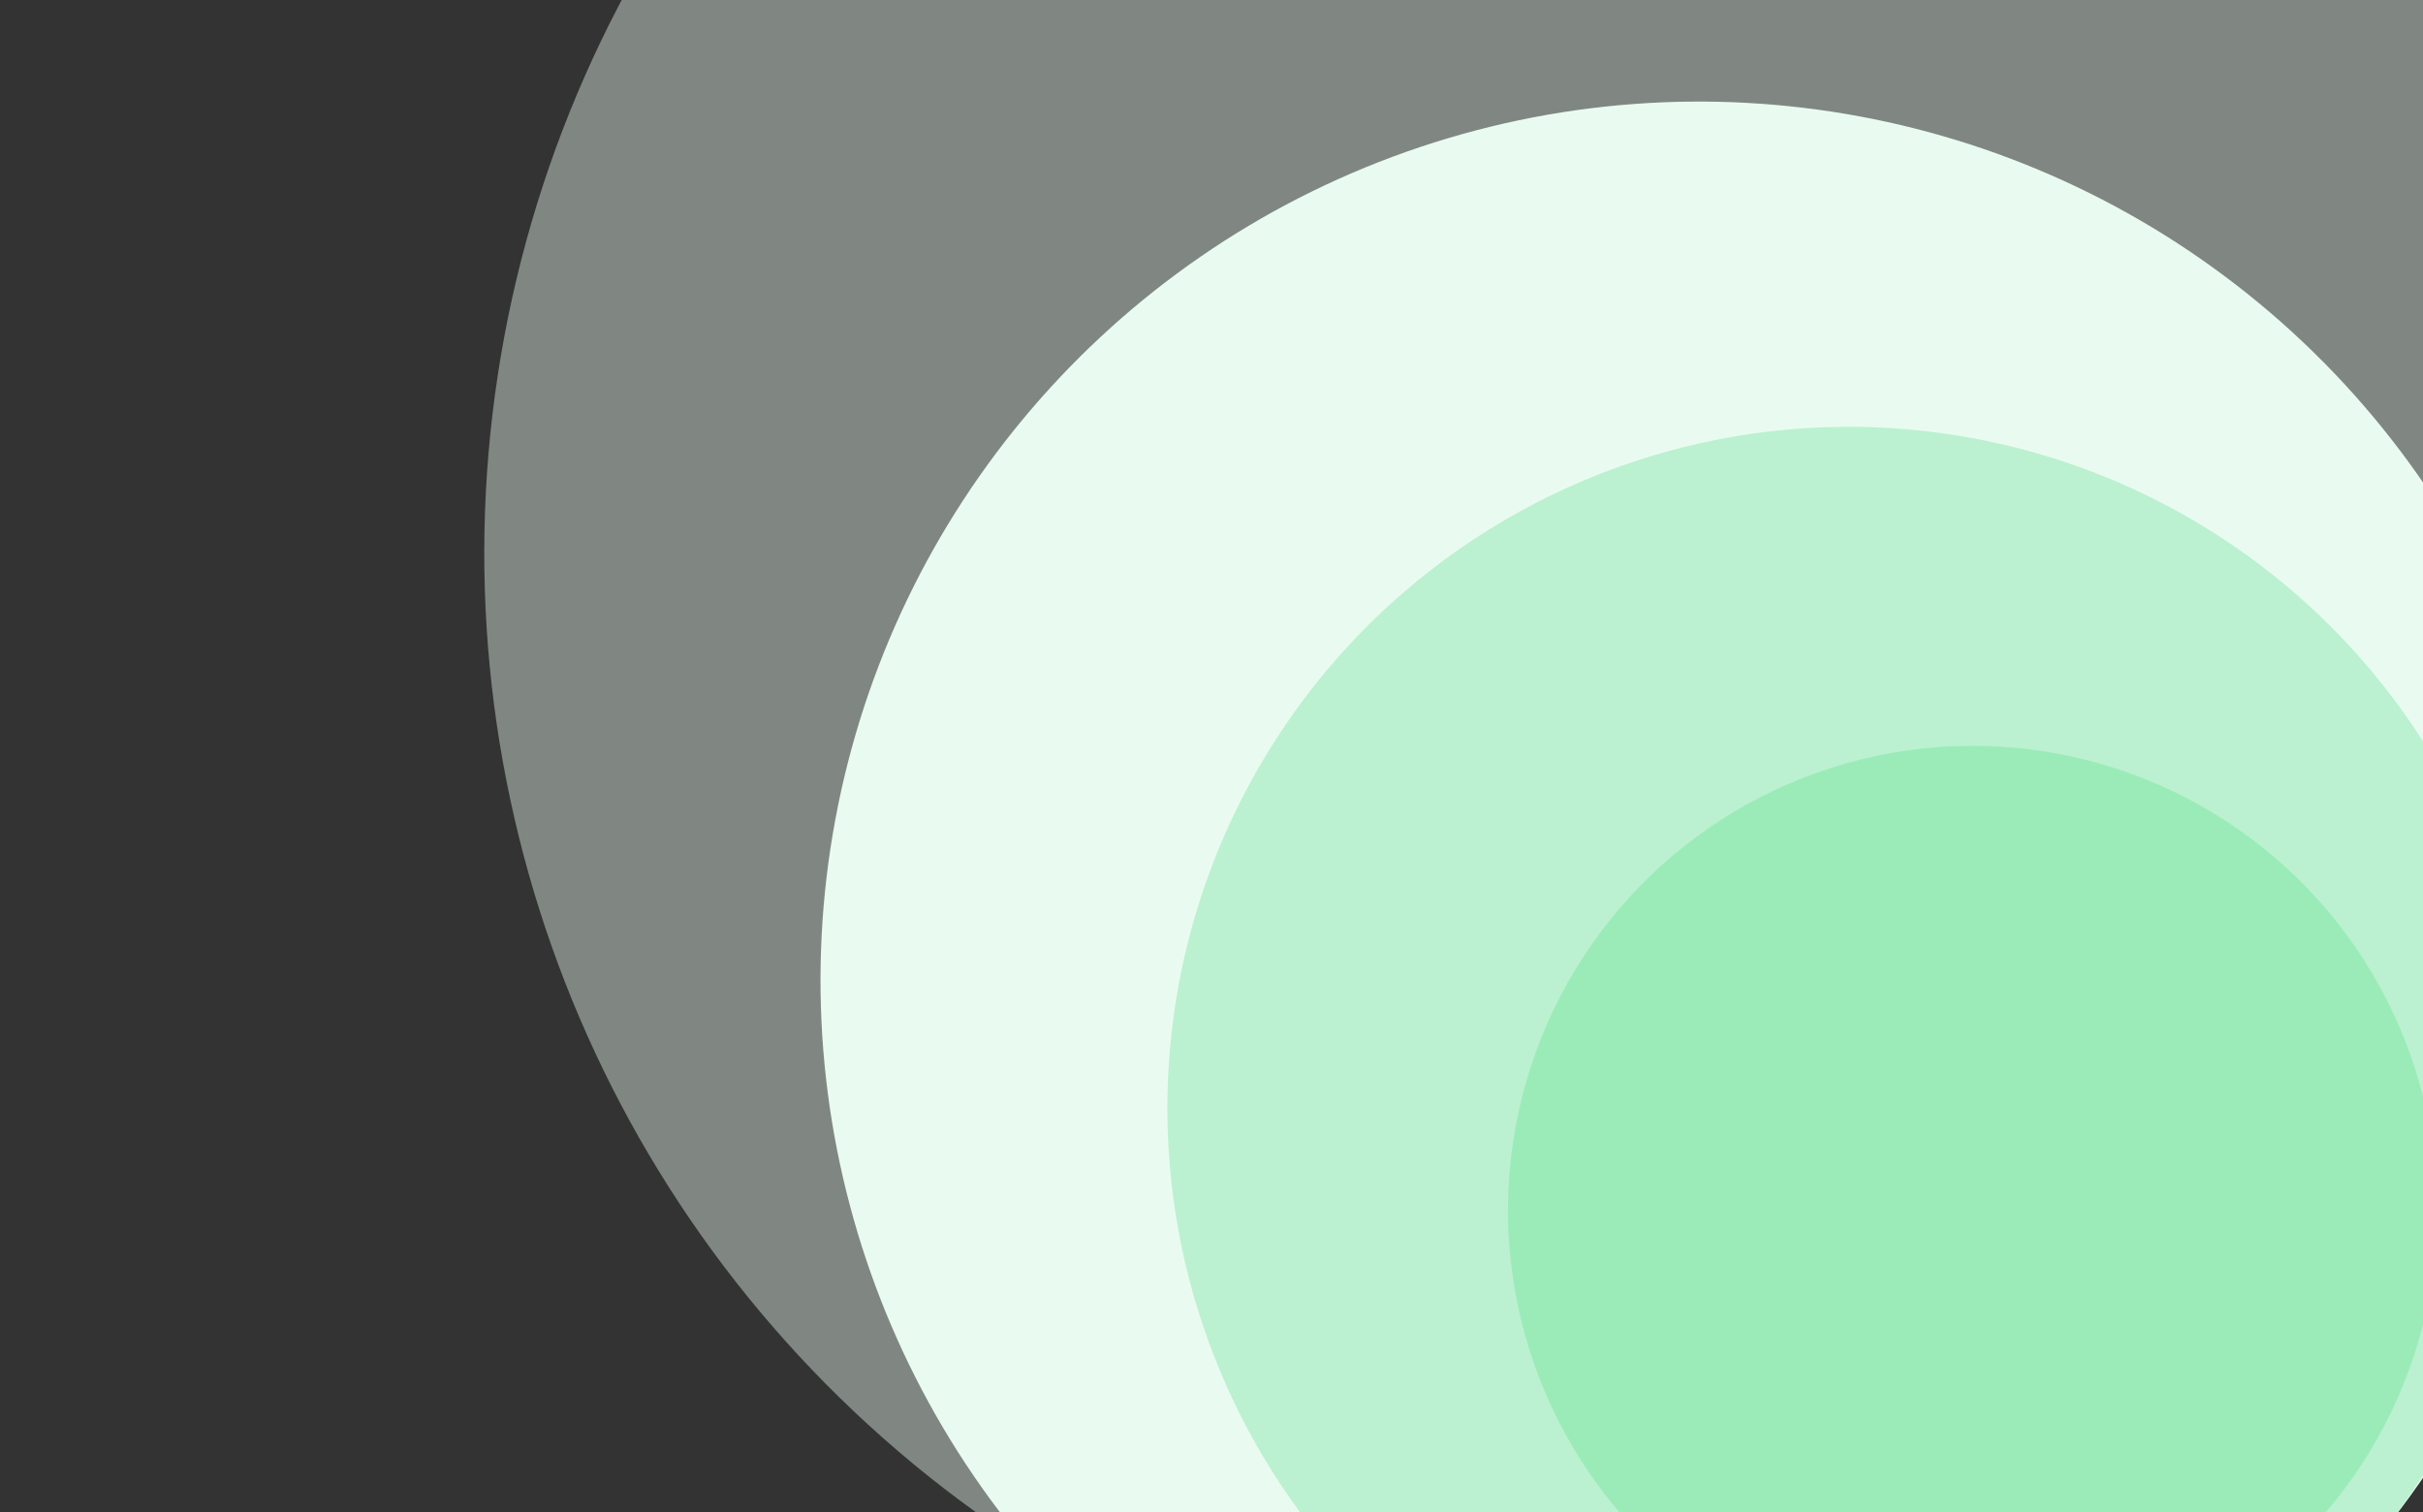
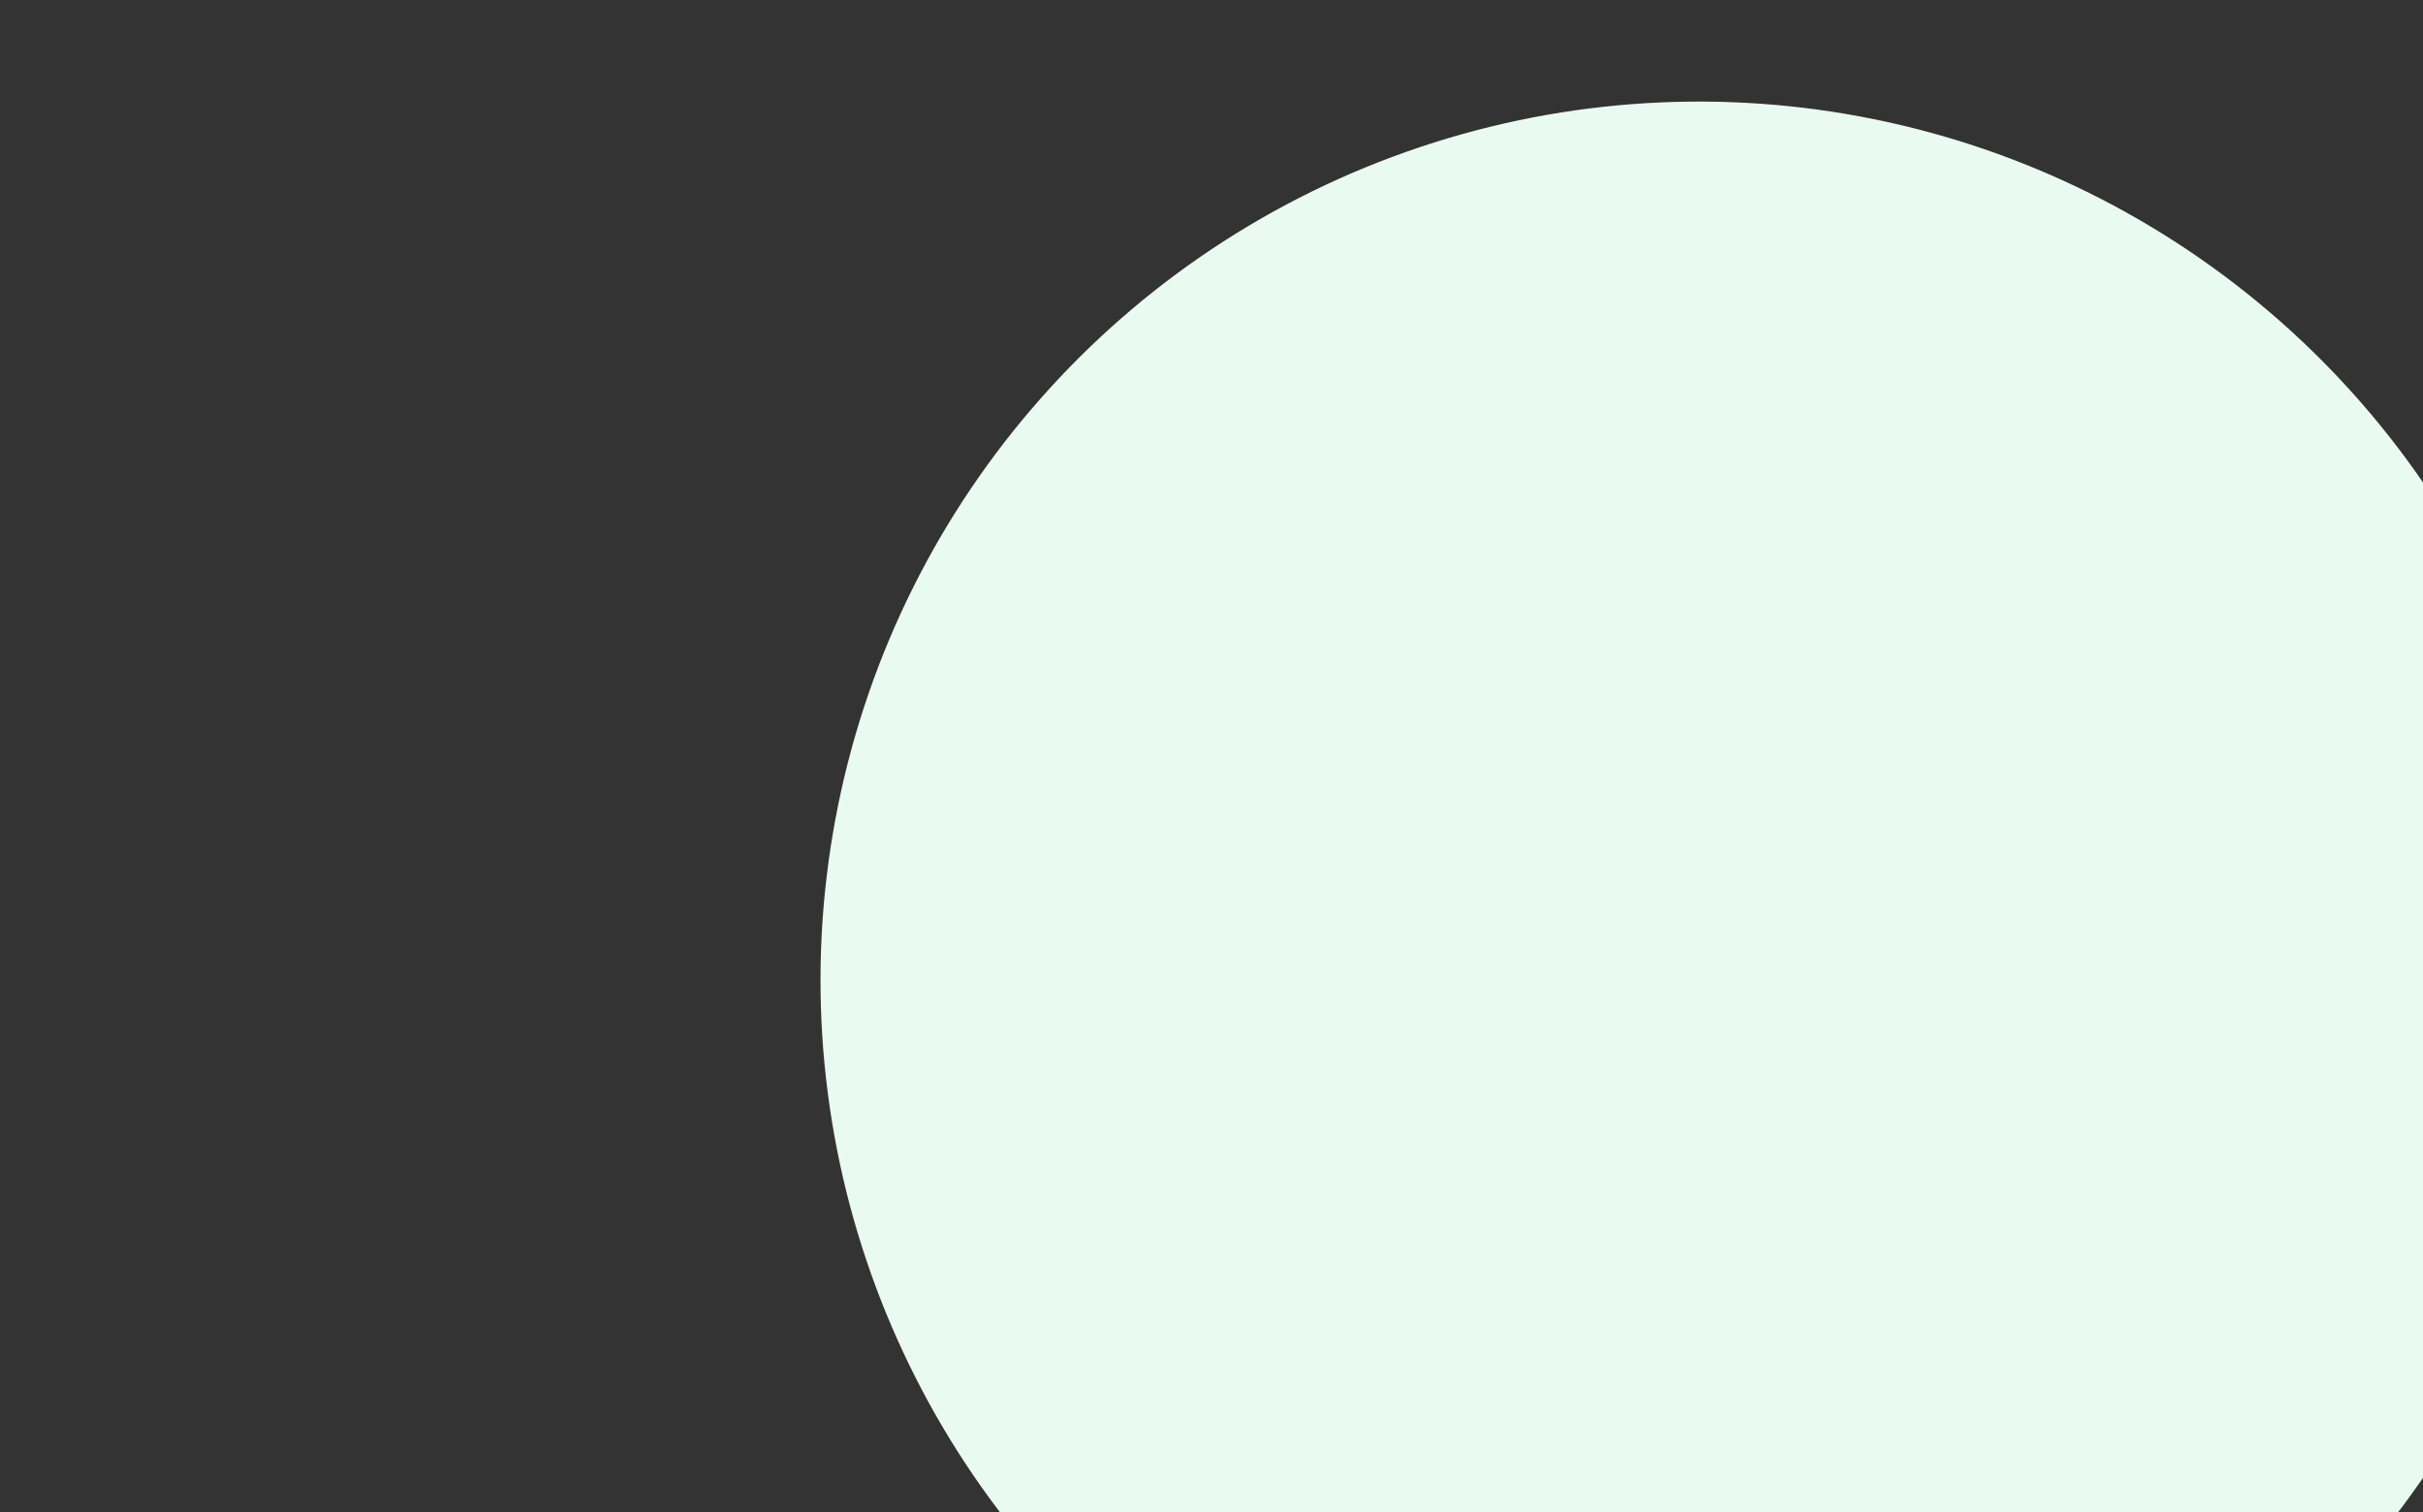
<svg xmlns="http://www.w3.org/2000/svg" width="564" height="352" viewBox="0 0 564 352" fill="none">
  <rect x="0" y="0" width="564" height="352" fill="#333333" stroke="none" />
-   <circle opacity="0.42" cx="387.732" cy="128.731" r="275" transform="rotate(-49.459 387.732 128.731)" fill="#E9FBF0" />
  <circle cx="395.487" cy="228.141" r="204.494" transform="rotate(-49.459 395.487 228.141)" fill="#E9FBF0" />
-   <circle cx="430.348" cy="257.963" r="158.614" transform="rotate(-49.459 430.348 257.963)" fill="#BBF1D0" />
-   <circle cx="459.164" cy="281.746" r="108.146" transform="rotate(-49.459 459.164 281.746)" fill="#9BEBB9" />
</svg>